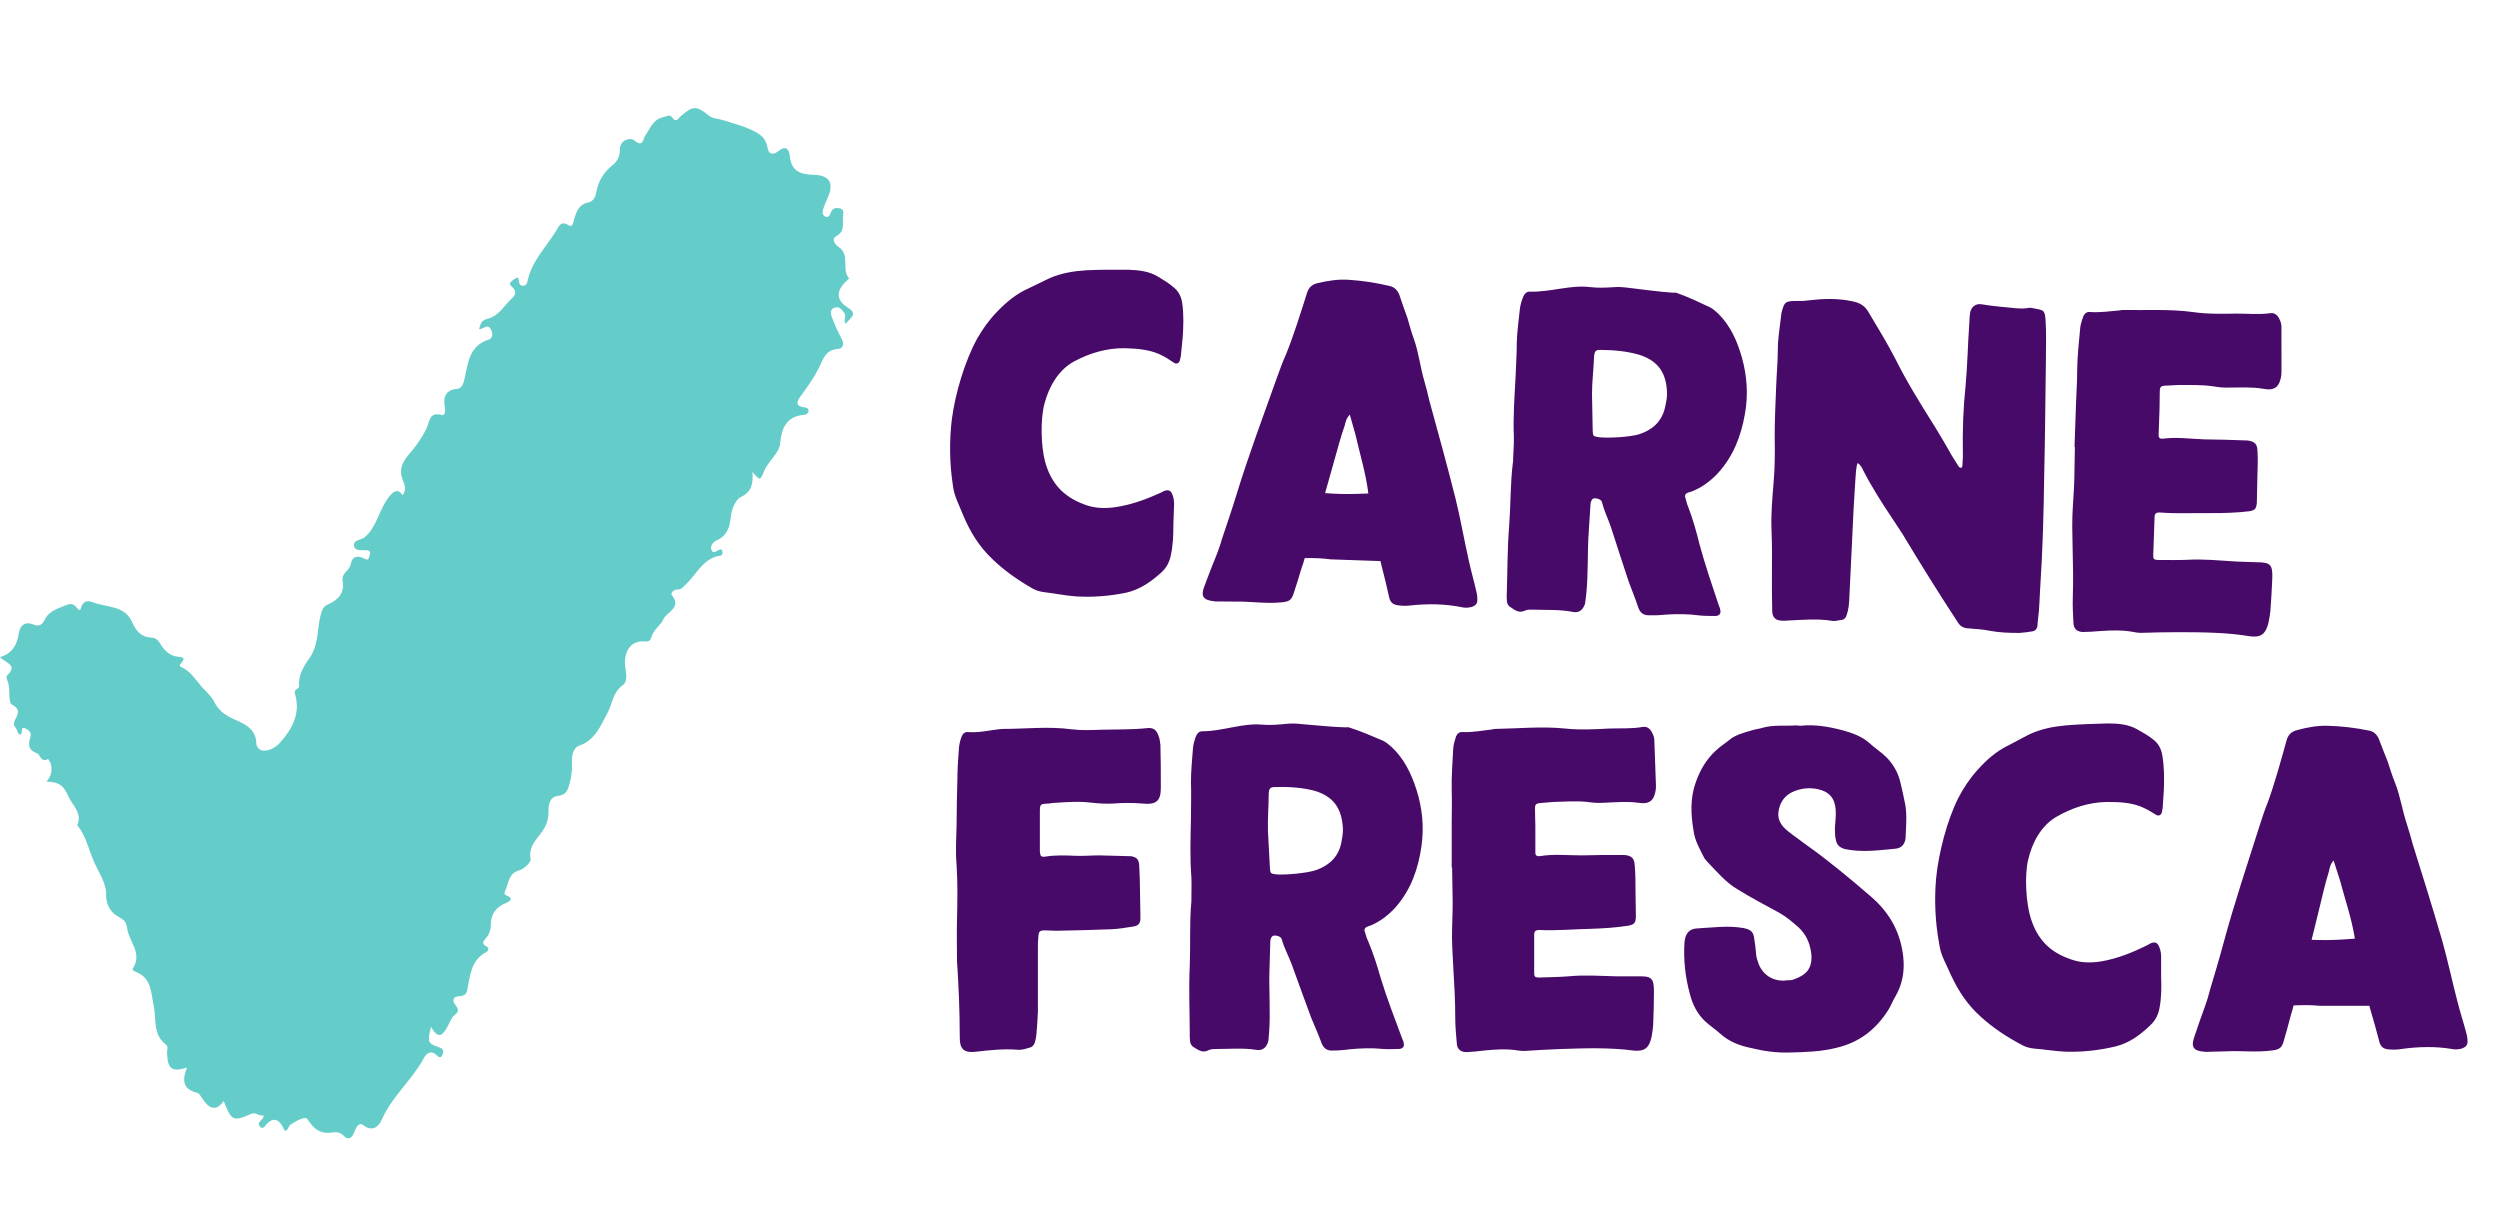
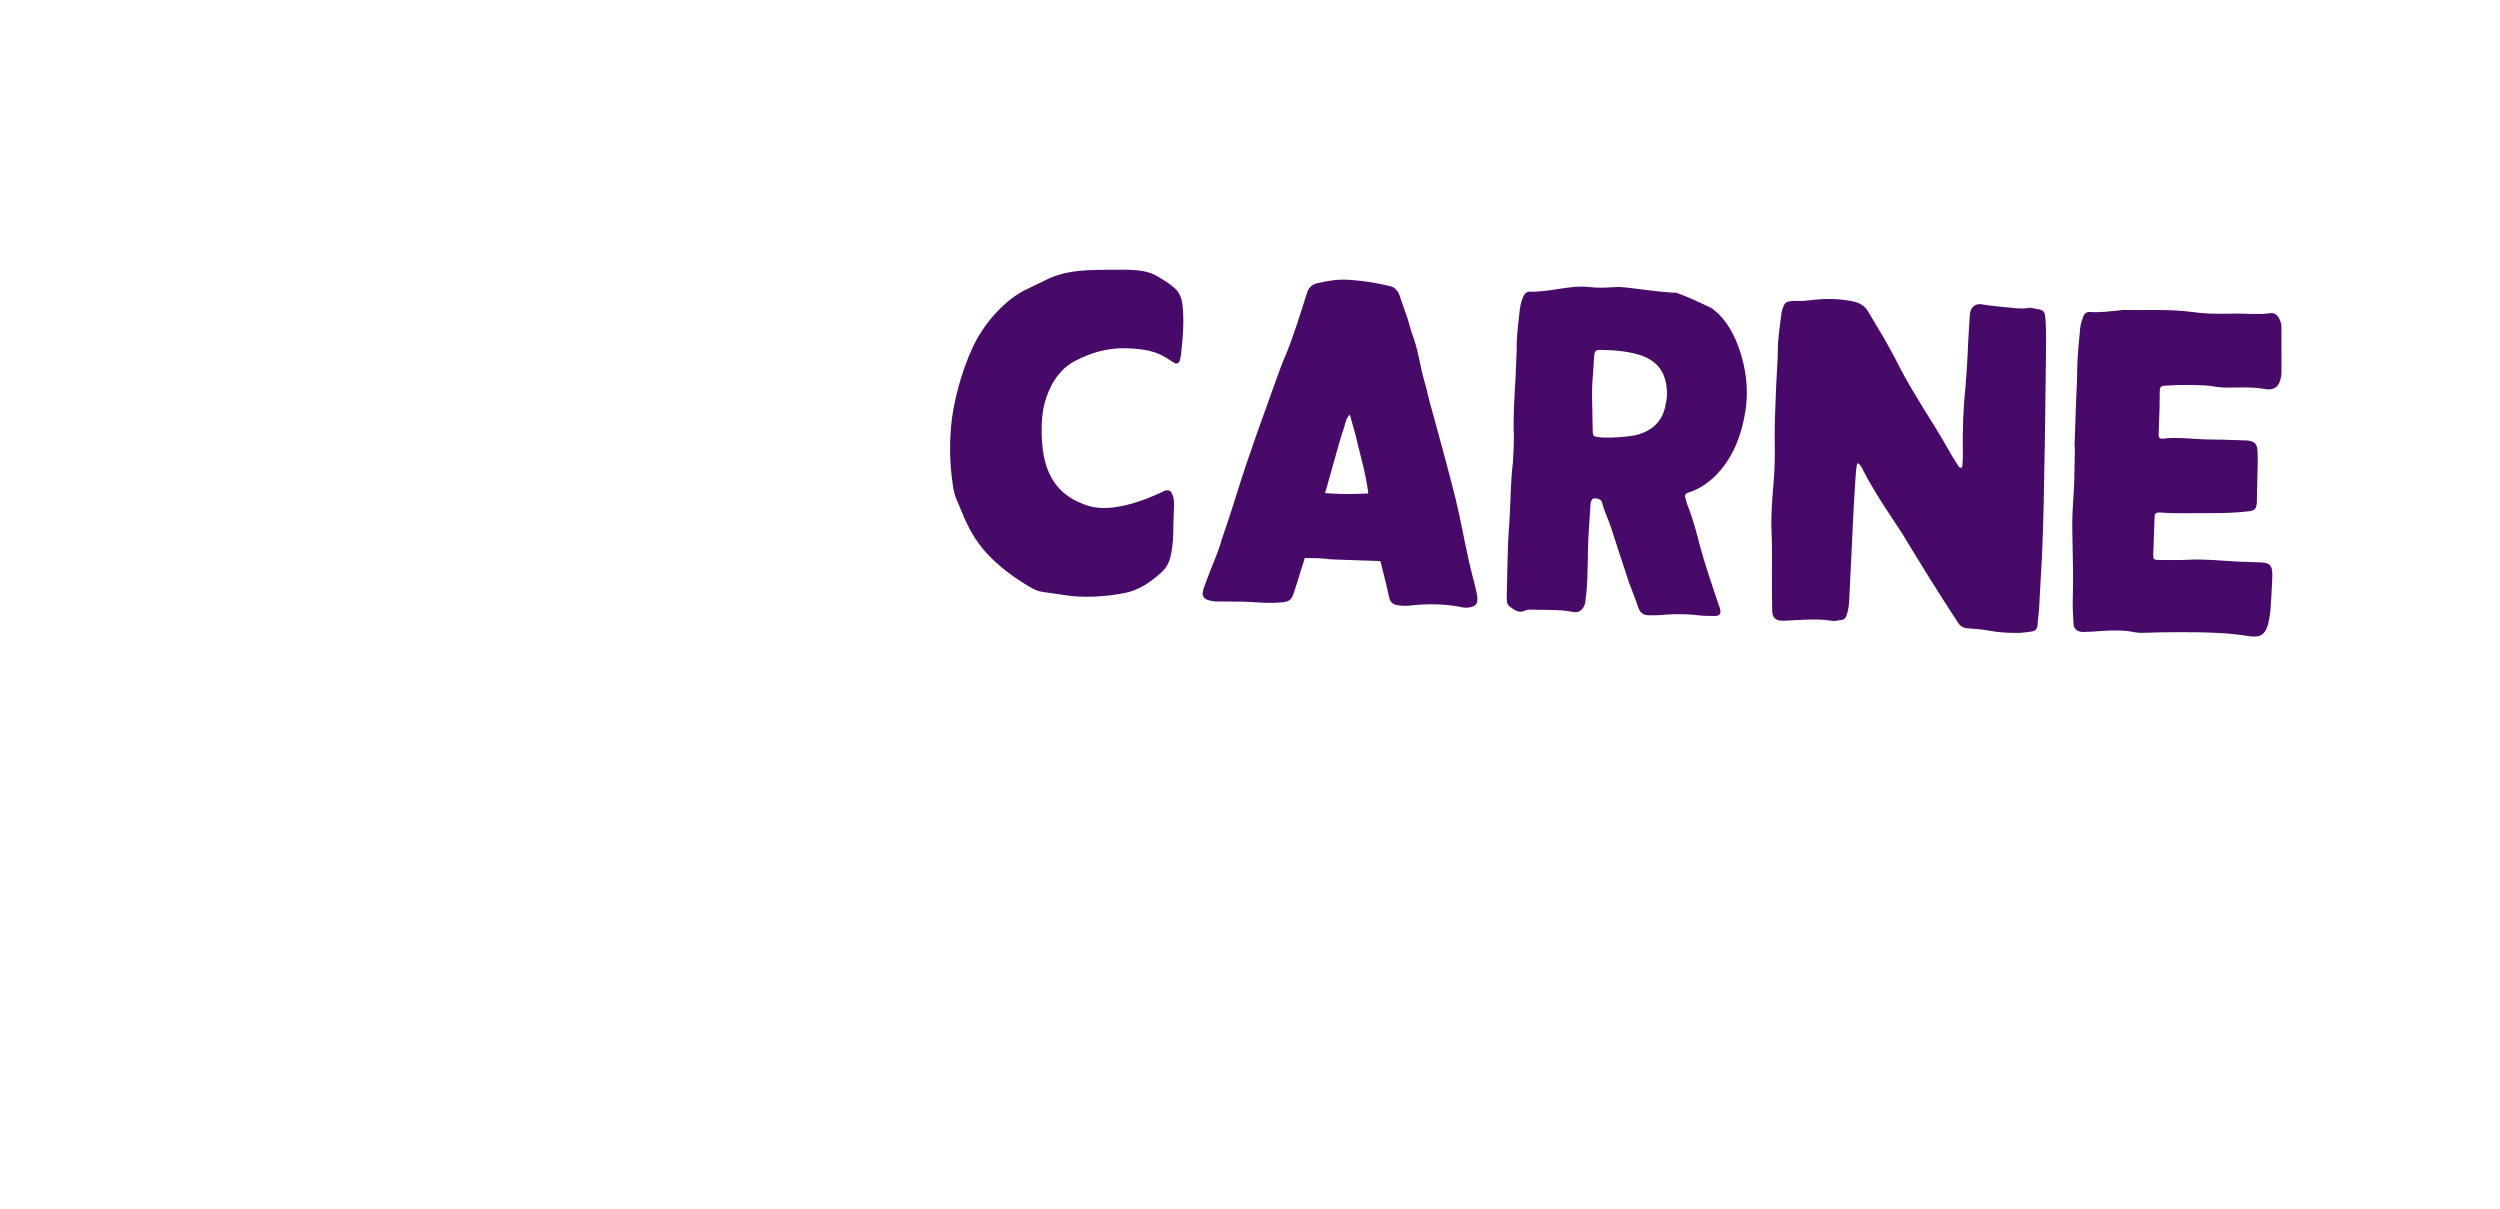
<svg xmlns="http://www.w3.org/2000/svg" width="182" height="88" viewBox="0 0 182 88" fill="none">
  <path d="M85.471 36.775C85.479 36.546 85.459 36.317 85.381 36.085C85.251 35.709 85.083 35.617 84.735 35.748C84.677 35.775 84.589 35.829 84.531 35.855C83.426 36.36 82.296 36.778 81.089 36.937C80.371 37.026 79.628 37 78.922 36.718C77.397 36.15 76.516 35.175 76.084 33.615C75.78 32.489 75.734 30.542 76.031 29.408C76.362 28.132 77.062 26.926 78.199 26.308C79.365 25.691 80.579 25.333 81.894 25.35C82.866 25.384 83.836 25.447 84.706 25.935C84.959 26.058 85.182 26.238 85.434 26.389C85.629 26.539 85.832 26.46 85.897 26.234C85.93 26.121 85.933 26.035 85.965 25.922C86.01 25.465 86.053 25.038 86.098 24.582C86.155 23.754 86.184 22.925 86.07 22.092C86.002 21.603 85.814 21.225 85.453 20.926C85.12 20.628 84.7 20.385 84.308 20.142C83.663 19.748 82.923 19.665 82.18 19.639C81.179 19.633 80.149 19.625 79.118 19.675C78.2 19.729 77.308 19.869 76.437 20.239C75.914 20.478 75.418 20.747 74.895 20.986C73.994 21.384 73.258 21.988 72.575 22.707C72.011 23.288 71.53 23.958 71.134 24.66C70.248 26.259 69.535 28.666 69.299 30.488C69.102 32.055 69.128 33.744 69.361 35.268C69.404 35.67 69.506 36.045 69.664 36.423C69.823 36.8 69.981 37.178 70.139 37.555C70.641 38.745 71.291 39.798 72.233 40.689C73.091 41.52 74.067 42.212 75.133 42.822C75.385 42.973 75.697 43.07 76.01 43.11C76.779 43.194 77.546 43.364 78.345 43.42C79.573 43.492 80.806 43.392 81.988 43.147C82.968 42.924 83.759 42.379 84.498 41.718C84.881 41.389 85.125 40.968 85.228 40.457C85.397 39.719 85.424 38.947 85.421 38.203C85.439 37.718 85.454 37.261 85.471 36.775ZM107.485 43.094C107.312 42.316 107.082 41.535 106.91 40.728C106.588 39.286 106.326 37.79 105.976 36.347C105.373 33.952 104.713 31.554 104.053 29.157C103.955 28.696 103.828 28.234 103.701 27.771C103.393 26.759 103.288 25.669 102.923 24.655C102.74 24.162 102.614 23.671 102.461 23.151C102.251 22.6 102.071 22.022 101.863 21.442C101.731 21.123 101.51 20.887 101.141 20.816C100.176 20.582 99.18 20.433 98.21 20.371C97.439 20.315 96.691 20.432 95.942 20.606C95.509 20.705 95.272 20.926 95.143 21.351C94.662 22.85 94.209 24.35 93.614 25.817C93.366 26.352 93.175 26.917 92.954 27.51C91.97 30.279 90.93 33.047 90.058 35.877C89.703 37.037 89.32 38.168 88.938 39.299C88.839 39.667 88.713 40.006 88.586 40.345C88.273 41.135 87.96 41.897 87.675 42.688C87.392 43.422 87.611 43.687 88.381 43.771C88.523 43.804 88.695 43.782 88.838 43.787C89.209 43.8 89.582 43.784 89.953 43.797C91.041 43.778 92.15 43.96 93.241 43.855C93.757 43.816 93.989 43.738 94.148 43.286C94.371 42.636 94.565 41.984 94.76 41.333C94.853 41.108 94.919 40.853 94.984 40.626C95.7 40.622 96.328 40.644 96.869 40.721C98.183 40.766 99.383 40.808 100.498 40.847C100.522 40.962 100.548 41.049 100.573 41.164C100.775 41.915 100.948 42.694 101.122 43.444C101.194 43.847 101.417 44.026 101.787 44.068C102.1 44.107 102.415 44.118 102.731 44.072C103.966 43.944 105.195 43.958 106.388 44.2C106.643 44.266 106.873 44.245 107.103 44.196C107.364 44.12 107.54 43.983 107.549 43.725C107.557 43.497 107.535 43.296 107.485 43.094ZM98.809 35.954C98.007 35.983 97.236 35.956 96.466 35.9C96.793 34.71 97.149 33.521 97.478 32.303C97.608 31.85 97.738 31.425 97.896 30.973C97.963 30.718 98 30.462 98.267 30.185C98.421 30.705 98.548 31.167 98.674 31.629C98.997 33.042 99.434 34.459 99.612 35.896C99.611 35.925 99.611 35.925 99.611 35.925C99.353 35.944 99.068 35.934 98.809 35.954ZM109.871 38.228C109.725 39.968 109.748 41.743 109.687 43.486C109.683 43.6 109.708 43.715 109.705 43.801C109.729 43.945 109.782 44.061 109.893 44.151C110.229 44.363 110.532 44.688 111.027 44.448C111.201 44.368 111.43 44.376 111.63 44.383C112.573 44.416 113.519 44.363 114.457 44.539C114.995 44.672 115.265 44.338 115.393 43.942C115.428 43.743 115.436 43.515 115.472 43.316C115.64 41.777 115.551 40.229 115.662 38.688C115.714 38.032 115.737 37.375 115.788 36.719C115.792 36.604 115.826 36.462 115.916 36.351C116.036 36.184 116.575 36.317 116.624 36.548C116.773 37.182 117.068 37.765 117.275 38.373C117.715 39.704 118.126 41.034 118.567 42.337C118.802 42.974 119.066 43.613 119.273 44.25C119.404 44.597 119.626 44.777 119.969 44.789C120.398 44.804 120.827 44.79 121.229 44.747C122.061 44.69 122.919 44.692 123.744 44.806C124.115 44.848 124.459 44.831 124.83 44.844C125.173 44.856 125.323 44.661 125.22 44.343C125.223 44.257 125.167 44.198 125.142 44.111C124.65 42.635 124.13 41.13 123.725 39.628C123.5 38.705 123.245 37.809 122.905 36.91C122.798 36.678 122.75 36.418 122.674 36.158C122.648 36.072 122.709 35.959 122.797 35.905C122.913 35.852 123.058 35.8 123.173 35.775C123.898 35.486 124.486 35.049 125.02 34.495C126.179 33.248 126.747 31.752 127.032 30.131C127.281 28.738 127.186 27.362 126.804 26.004C126.473 24.848 125.997 23.745 125.112 22.855C124.918 22.677 124.724 22.499 124.5 22.376C123.712 22.006 122.867 21.604 122.048 21.318C121.992 21.288 121.905 21.313 121.819 21.31C120.677 21.242 119.539 21.059 118.4 20.933C118.115 20.895 117.801 20.884 117.542 20.903C116.94 20.939 116.338 20.976 115.712 20.896C114.287 20.732 112.838 21.282 111.381 21.231C111.152 21.223 111.004 21.361 110.911 21.558C110.787 21.84 110.69 22.151 110.651 22.465C110.566 23.263 110.452 24.06 110.423 24.888C110.422 25.746 110.363 26.602 110.332 27.488C110.254 28.916 110.147 30.342 110.21 31.804C110.218 32.405 110.168 33.004 110.147 33.604C109.95 35.142 109.982 36.687 109.871 38.228ZM116.051 25.915C116.093 25.544 116.182 25.461 116.553 25.474C117.497 25.479 118.438 25.569 119.344 25.829C120.844 26.311 121.352 27.301 121.36 28.732C121.349 29.046 121.281 29.358 121.212 29.671C120.976 30.692 120.297 31.298 119.342 31.608C118.735 31.815 116.957 31.925 116.303 31.816C115.962 31.747 115.963 31.719 115.948 31.318C115.922 30.43 115.925 29.543 115.898 28.655C115.902 27.74 116.019 26.829 116.051 25.915ZM135.668 34.295C136.284 35.49 137.017 36.631 137.778 37.773C138.022 38.154 138.267 38.505 138.511 38.886C139.809 41.048 141.136 43.183 142.521 45.291C142.71 45.612 142.963 45.735 143.335 45.748C143.848 45.795 144.334 45.812 144.817 45.915C145.556 46.055 146.27 46.08 147.014 46.077C147.329 46.06 147.645 46.013 147.933 45.966C148.134 45.945 148.282 45.807 148.317 45.608C148.352 45.437 148.328 45.294 148.363 45.123C148.478 44.297 148.478 43.468 148.536 42.64C148.716 39.929 148.781 37.242 148.818 34.554C148.888 31.725 148.901 28.893 148.943 26.063C148.943 25.262 148.979 24.204 148.922 23.401C148.867 22.513 148.807 22.596 147.926 22.423C147.813 22.39 147.669 22.414 147.525 22.437C147.266 22.485 147.01 22.448 146.753 22.439C145.926 22.353 145.098 22.295 144.245 22.151C143.819 22.079 143.494 22.354 143.422 22.78C143.386 23.008 143.378 23.236 143.369 23.494C143.262 24.92 143.23 26.635 143.094 28.09C142.924 29.686 142.867 31.314 142.895 32.946C142.913 33.261 142.873 33.574 142.863 33.889C142.86 33.974 142.828 34.059 142.742 34.056C142.685 34.054 142.601 33.994 142.575 33.936C142.411 33.701 142.277 33.439 142.114 33.205C141.71 32.475 141.278 31.745 140.845 31.043C139.815 29.405 138.813 27.797 137.958 26.079C137.368 24.943 136.692 23.832 136.043 22.751C135.774 22.255 135.381 22.041 134.87 21.938C134.756 21.905 134.614 21.9 134.5 21.868C133.59 21.721 132.674 21.747 131.754 21.858C131.438 21.904 131.123 21.921 130.809 21.91C129.979 21.91 129.891 21.964 129.691 22.787C129.688 22.872 129.655 22.986 129.651 23.1C129.567 23.869 129.426 24.637 129.427 25.438C129.423 26.353 129.334 27.265 129.302 28.18C129.258 29.437 129.186 30.693 129.199 31.952C129.219 33.011 129.21 34.098 129.116 35.153C129.018 36.323 128.921 37.464 128.966 38.609C129.014 39.698 129.006 40.756 128.996 41.843C128.994 42.73 128.992 43.617 129.018 44.504C129.03 44.962 129.281 45.171 129.709 45.186C129.852 45.191 130.023 45.197 130.167 45.174C131.256 45.126 132.318 45.02 133.399 45.201C133.598 45.236 133.801 45.158 134.03 45.137C134.26 45.117 134.379 44.978 134.444 44.751C134.572 44.384 134.614 43.985 134.628 43.585C134.734 41.386 134.838 39.215 134.944 37.016C134.998 36.274 135.024 35.531 135.078 34.818C135.119 34.448 135.104 34.075 135.231 33.708C135.483 33.86 135.561 34.091 135.668 34.295ZM151.052 32.544C151.032 33.116 151.041 33.688 151.02 34.288C151.018 35.175 150.958 36.06 150.899 36.944C150.778 38.771 150.988 40.924 150.9 43.467C150.878 44.095 150.913 44.726 150.948 45.356C150.962 45.786 151.212 45.995 151.64 46.01C152.07 45.996 152.499 45.983 152.901 45.94C153.733 45.883 154.592 45.856 155.416 46.028C155.558 46.061 155.729 46.067 155.872 46.072C156.76 46.046 157.647 46.02 158.563 46.023C160.308 46.027 162.052 46.031 163.787 46.32C164.584 46.434 164.937 46.16 165.137 45.366C165.204 45.082 165.242 44.797 165.281 44.513C165.333 43.828 165.398 42.8 165.422 42.115C165.458 41.086 165.291 40.937 164.262 40.93C163.747 40.912 163.262 40.895 162.776 40.878C161.606 40.809 160.437 40.682 159.233 40.754C158.545 40.787 157.831 40.762 157.116 40.766C156.801 40.755 156.746 40.696 156.756 40.41C156.774 39.896 156.783 39.639 156.801 39.124C156.82 38.582 156.835 38.153 156.854 37.61C156.862 37.382 156.979 37.3 157.237 37.309C158.492 37.41 159.724 37.339 160.983 37.354C161.898 37.357 162.814 37.332 163.733 37.221C164.165 37.15 164.255 37.039 164.298 36.612C164.321 35.954 164.316 35.296 164.339 34.639C164.36 34.039 164.38 33.439 164.344 32.837C164.334 32.322 164.14 32.143 163.627 32.068C163.513 32.064 163.37 32.059 163.256 32.055C162.342 32.023 161.427 31.991 160.512 31.988C159.483 31.952 158.459 31.802 157.453 31.938C157.252 31.96 157.141 31.87 157.148 31.67C157.172 30.984 157.19 30.442 157.214 29.756C157.233 29.213 157.214 28.955 157.232 28.441C157.241 28.183 157.33 28.101 157.559 28.08C157.903 28.064 158.218 28.046 158.562 28.029C159.42 28.031 160.251 28.003 161.076 28.117C161.474 28.188 161.845 28.23 162.246 28.215C163.075 28.216 163.907 28.159 164.76 28.303C165.612 28.476 165.967 28.145 166.083 27.291C166.086 27.205 166.089 27.119 166.092 27.034C166.095 26.118 166.085 24.774 166.089 23.83C166.096 23.63 166.046 23.428 165.939 23.224C165.806 22.933 165.583 22.754 165.267 22.8C164.462 22.915 163.636 22.828 162.835 22.829C161.775 22.849 160.688 22.869 159.635 22.717C157.926 22.486 156.234 22.599 154.519 22.567C154.462 22.565 154.433 22.564 154.375 22.591C153.629 22.651 152.91 22.768 152.168 22.714C151.941 22.677 151.764 22.814 151.672 23.011C151.576 23.294 151.481 23.548 151.443 23.833C151.354 24.745 151.222 26.056 151.218 26.972C151.218 27.801 151.17 28.372 151.14 29.229C151.1 30.372 151.064 31.4 151.024 32.543L151.052 32.544Z" fill="#470A68" />
-   <path d="M69.87 75.48C69.87 76.252 70.042 76.681 71.042 76.566C72.043 76.452 73.072 76.338 74.101 76.423C74.416 76.452 74.702 76.338 75.016 76.252C75.188 76.195 75.273 76.052 75.331 75.909C75.388 75.737 75.416 75.566 75.445 75.366C75.502 74.794 75.531 74.222 75.559 73.65C75.559 72.078 75.559 70.505 75.559 68.933C75.559 68.704 75.559 68.476 75.588 68.247C75.617 67.789 75.674 67.732 76.103 67.732C76.36 67.732 76.617 67.761 76.874 67.761C78.247 67.732 79.619 67.704 80.963 67.647C81.477 67.618 81.992 67.532 82.535 67.446C82.85 67.389 82.993 67.246 83.021 66.932C83.021 66.846 83.021 66.732 83.021 66.617C83.021 66.046 82.993 65.474 82.993 64.902C82.993 64.273 82.964 63.644 82.935 63.015C82.907 62.558 82.764 62.415 82.335 62.329C82.278 62.329 82.221 62.329 82.192 62.329C81.477 62.3 80.763 62.3 80.048 62.272C79.448 62.272 78.847 62.329 78.247 62.3C77.561 62.272 76.846 62.243 76.131 62.357C75.788 62.415 75.731 62.329 75.702 61.986C75.702 60.928 75.702 60.213 75.702 59.155C75.702 58.526 75.702 58.526 76.36 58.498C76.531 58.469 76.731 58.441 76.903 58.441C77.761 58.383 78.647 58.326 79.505 58.441C80.019 58.498 80.534 58.526 81.049 58.498C81.763 58.441 82.449 58.441 83.164 58.498C84.222 58.612 84.508 58.269 84.508 57.354C84.508 56.439 84.508 55.153 84.479 54.238C84.451 54.009 84.422 53.752 84.336 53.552C84.193 53.123 83.936 52.952 83.507 53.009C82.421 53.123 81.306 53.094 80.219 53.123C79.476 53.152 78.733 53.18 78.018 53.094C76.331 52.866 74.673 53.066 72.986 53.066C72.9 53.066 72.786 53.094 72.672 53.094C71.957 53.18 71.242 53.352 70.499 53.295C70.242 53.266 70.099 53.409 70.013 53.609C69.899 53.895 69.841 54.152 69.813 54.438C69.756 55.067 69.698 56.096 69.698 56.725C69.67 57.898 69.641 58.812 69.641 59.984C69.613 61.042 69.556 61.957 69.641 63.015C69.727 64.33 69.698 65.674 69.67 67.017C69.641 67.932 69.67 68.847 69.67 69.962C69.784 71.649 69.87 73.564 69.87 75.48ZM86.616 70.277C86.531 72.021 86.616 73.793 86.616 75.537C86.616 75.651 86.645 75.766 86.645 75.852C86.674 75.995 86.731 76.109 86.845 76.195C87.188 76.395 87.503 76.709 87.989 76.452C88.16 76.366 88.389 76.366 88.589 76.366C89.532 76.366 90.476 76.28 91.419 76.423C91.963 76.538 92.22 76.195 92.334 75.794C92.363 75.594 92.363 75.366 92.391 75.165C92.506 73.622 92.363 72.078 92.42 70.534C92.448 69.876 92.448 69.219 92.477 68.561C92.477 68.447 92.506 68.304 92.591 68.19C92.706 68.018 93.249 68.132 93.306 68.361C93.478 68.99 93.792 69.562 94.021 70.162C94.507 71.477 94.964 72.793 95.45 74.079C95.708 74.708 95.994 75.337 96.222 75.966C96.365 76.309 96.594 76.481 96.937 76.481C97.366 76.481 97.795 76.452 98.195 76.395C99.024 76.309 99.882 76.28 100.711 76.366C101.083 76.395 101.426 76.366 101.797 76.366C102.14 76.366 102.283 76.166 102.169 75.852C102.169 75.766 102.112 75.709 102.083 75.623C101.54 74.165 100.968 72.678 100.511 71.192C100.253 70.277 99.968 69.39 99.596 68.504C99.481 68.275 99.424 68.018 99.338 67.761C99.31 67.675 99.367 67.561 99.453 67.504C99.567 67.446 99.71 67.389 99.825 67.361C100.539 67.046 101.111 66.589 101.626 66.017C102.741 64.73 103.255 63.215 103.484 61.586C103.684 60.185 103.541 58.812 103.112 57.469C102.741 56.325 102.226 55.239 101.311 54.381C101.111 54.209 100.911 54.038 100.682 53.924C99.882 53.581 99.024 53.209 98.195 52.952C98.138 52.923 98.052 52.952 97.966 52.952C96.823 52.923 95.679 52.78 94.535 52.694C94.25 52.666 93.935 52.666 93.678 52.694C93.078 52.751 92.477 52.809 91.848 52.751C90.419 52.637 88.989 53.237 87.531 53.237C87.302 53.237 87.159 53.38 87.074 53.581C86.959 53.866 86.874 54.181 86.845 54.495C86.788 55.296 86.702 56.096 86.702 56.925C86.731 57.783 86.702 58.641 86.702 59.527C86.674 60.957 86.616 62.386 86.731 63.844C86.759 64.445 86.731 65.045 86.731 65.645C86.588 67.189 86.674 68.733 86.616 70.277ZM92.363 57.755C92.391 57.383 92.477 57.297 92.849 57.297C93.792 57.269 94.736 57.326 95.65 57.554C97.166 57.983 97.709 58.955 97.766 60.385C97.766 60.699 97.709 61.014 97.652 61.328C97.452 62.357 96.794 62.986 95.851 63.33C95.25 63.558 93.478 63.73 92.82 63.644C92.477 63.587 92.477 63.558 92.448 63.158C92.391 62.272 92.363 61.385 92.306 60.499C92.277 59.584 92.363 58.669 92.363 57.755ZM105.713 63.158C105.713 63.73 105.742 64.302 105.742 64.902C105.77 65.788 105.742 66.674 105.713 67.561C105.656 69.39 105.942 71.535 105.942 74.079C105.942 74.708 105.999 75.337 106.056 75.966C106.085 76.395 106.342 76.595 106.771 76.595C107.2 76.566 107.629 76.538 108.029 76.481C108.858 76.395 109.716 76.338 110.545 76.481C110.688 76.509 110.859 76.509 111.002 76.509C111.888 76.452 112.775 76.395 113.69 76.366C115.433 76.309 117.177 76.252 118.921 76.481C119.722 76.566 120.065 76.28 120.236 75.48C120.294 75.194 120.322 74.908 120.351 74.622C120.379 73.936 120.408 72.907 120.408 72.221C120.408 71.192 120.236 71.049 119.207 71.077C118.693 71.077 118.207 71.077 117.721 71.077C116.548 71.049 115.376 70.963 114.176 71.077C113.489 71.134 112.775 71.134 112.06 71.163C111.745 71.163 111.688 71.106 111.688 70.82C111.688 70.305 111.688 70.048 111.688 69.533C111.688 68.99 111.688 68.561 111.688 68.018C111.688 67.789 111.803 67.704 112.06 67.704C113.318 67.761 114.547 67.647 115.805 67.618C116.72 67.589 117.635 67.532 118.55 67.389C118.979 67.303 119.064 67.189 119.093 66.76C119.093 66.103 119.064 65.445 119.064 64.787C119.064 64.187 119.064 63.587 119.007 62.986C118.979 62.472 118.778 62.3 118.264 62.243C118.149 62.243 118.006 62.243 117.892 62.243C116.977 62.243 116.062 62.243 115.148 62.272C114.118 62.272 113.089 62.157 112.089 62.329C111.888 62.357 111.774 62.272 111.774 62.072C111.774 61.385 111.774 60.842 111.774 60.156C111.774 59.613 111.745 59.355 111.745 58.841C111.745 58.584 111.831 58.498 112.06 58.469C112.403 58.441 112.717 58.412 113.061 58.383C113.918 58.355 114.747 58.298 115.576 58.383C115.977 58.441 116.348 58.469 116.749 58.441C117.578 58.412 118.407 58.326 119.264 58.441C120.122 58.584 120.465 58.241 120.551 57.383C120.551 57.297 120.551 57.211 120.551 57.126C120.522 56.211 120.465 54.867 120.437 53.924C120.437 53.723 120.379 53.523 120.265 53.323C120.122 53.037 119.893 52.866 119.579 52.923C118.778 53.066 117.949 53.009 117.149 53.037C116.091 53.094 115.005 53.152 113.947 53.037C112.231 52.866 110.545 53.037 108.829 53.066C108.772 53.066 108.744 53.066 108.686 53.094C107.943 53.18 107.228 53.323 106.485 53.295C106.256 53.266 106.085 53.409 105.999 53.609C105.913 53.895 105.827 54.152 105.799 54.438C105.742 55.353 105.656 56.668 105.684 57.583C105.713 58.412 105.684 58.984 105.684 59.842C105.684 60.985 105.684 62.014 105.684 63.158H105.713ZM128.321 52.98C128.063 53.066 127.749 53.094 127.492 53.18C126.92 53.352 126.32 53.495 125.862 53.895C125.548 54.152 125.205 54.352 124.919 54.638C124.232 55.267 123.775 56.039 123.461 56.925C123.032 58.098 123.089 59.27 123.289 60.471C123.375 61.185 123.746 61.814 124.061 62.443C124.118 62.529 124.175 62.615 124.261 62.7C124.919 63.387 125.662 64.273 126.52 64.759C127.492 65.359 128.521 65.903 129.522 66.446C130.036 66.732 130.465 67.103 130.894 67.475C131.494 68.018 131.78 68.676 131.866 69.476C131.952 70.534 131.466 70.991 130.579 71.306C130.436 71.363 130.293 71.363 130.122 71.363C129.207 71.506 128.378 71.049 128.035 70.191C127.949 69.934 127.835 69.648 127.835 69.362C127.806 69.047 127.778 68.733 127.72 68.418C127.663 67.847 127.492 67.675 126.92 67.561C125.776 67.361 124.661 67.532 123.546 67.589C122.946 67.618 122.689 67.99 122.631 68.59C122.546 69.876 122.689 71.163 123.032 72.392C123.232 73.164 123.575 73.822 124.147 74.365C124.49 74.679 124.89 74.937 125.233 75.251C125.862 75.823 126.605 76.109 127.406 76.28C128.349 76.509 129.264 76.652 130.265 76.624C131.408 76.595 132.552 76.566 133.696 76.28C135.382 75.88 136.583 74.937 137.498 73.479C137.669 73.193 137.784 72.878 137.955 72.592C138.499 71.678 138.67 70.706 138.556 69.648C138.356 67.875 137.584 66.474 136.24 65.302C134.782 64.044 133.181 62.7 131.609 61.586C131.123 61.214 130.608 60.871 130.15 60.499C129.722 60.156 129.407 59.727 129.464 59.155C129.55 58.498 129.836 57.983 130.465 57.669C131.094 57.383 131.666 57.326 132.295 57.44C133.152 57.612 133.581 58.098 133.638 58.955C133.667 59.384 133.61 59.842 133.581 60.27C133.581 60.585 133.581 60.899 133.667 61.214C133.753 61.557 133.981 61.728 134.325 61.814C135.554 62.072 136.783 61.9 137.984 61.786C138.441 61.757 138.699 61.414 138.727 60.985C138.756 60.185 138.842 59.355 138.699 58.555C138.584 57.983 138.47 57.44 138.327 56.868C138.156 56.211 137.812 55.61 137.326 55.124C136.955 54.753 136.497 54.467 136.126 54.124C135.525 53.581 134.811 53.352 134.096 53.152C133.095 52.894 132.095 52.723 131.065 52.837C130.98 52.837 130.894 52.809 130.722 52.809C129.979 52.866 129.15 52.751 128.321 52.98ZM157.33 69.676C157.33 69.448 157.301 69.219 157.215 68.99C157.072 68.618 156.901 68.533 156.558 68.676C156.5 68.704 156.415 68.761 156.358 68.79C155.271 69.333 154.156 69.791 152.955 69.991C152.241 70.105 151.497 70.105 150.783 69.848C149.239 69.333 148.324 68.39 147.838 66.846C147.495 65.731 147.38 63.787 147.638 62.643C147.924 61.357 148.581 60.127 149.696 59.47C150.84 58.812 152.041 58.412 153.356 58.383C154.328 58.383 155.3 58.412 156.186 58.87C156.443 58.984 156.672 59.155 156.929 59.298C157.129 59.441 157.33 59.355 157.387 59.127C157.415 59.013 157.415 58.927 157.444 58.812C157.473 58.355 157.501 57.926 157.53 57.469C157.558 56.64 157.558 55.81 157.415 54.981C157.33 54.495 157.129 54.124 156.758 53.838C156.415 53.552 155.986 53.323 155.586 53.094C154.928 52.723 154.185 52.666 153.441 52.666C152.441 52.694 151.412 52.723 150.382 52.809C149.468 52.894 148.581 53.066 147.724 53.466C147.209 53.723 146.723 54.009 146.208 54.267C145.322 54.696 144.607 55.324 143.95 56.068C143.407 56.668 142.949 57.354 142.577 58.069C141.748 59.699 141.119 62.129 140.948 63.958C140.805 65.531 140.891 67.218 141.177 68.733C141.234 69.133 141.348 69.505 141.52 69.876C141.691 70.248 141.863 70.62 142.034 70.991C142.577 72.164 143.264 73.193 144.236 74.05C145.122 74.851 146.123 75.508 147.209 76.08C147.466 76.223 147.781 76.309 148.095 76.338C148.867 76.395 149.639 76.538 150.44 76.566C151.669 76.595 152.898 76.452 154.07 76.166C155.042 75.909 155.814 75.337 156.529 74.651C156.901 74.308 157.129 73.879 157.215 73.364C157.358 72.621 157.358 71.849 157.33 71.106C157.33 70.62 157.33 70.162 157.33 69.676ZM179.551 75.223C179.351 74.451 179.093 73.679 178.893 72.878C178.521 71.449 178.207 69.962 177.807 68.533C177.121 66.16 176.377 63.787 175.634 61.414C175.52 60.957 175.377 60.499 175.234 60.042C174.891 59.041 174.748 57.955 174.347 56.954C174.147 56.468 174.004 55.982 173.833 55.467C173.604 54.924 173.404 54.352 173.175 53.781C173.032 53.466 172.804 53.237 172.432 53.18C171.46 52.98 170.459 52.866 169.487 52.837C168.715 52.809 167.972 52.952 167.229 53.152C166.8 53.266 166.571 53.495 166.457 53.924C166.028 55.439 165.628 56.954 165.084 58.441C164.856 58.984 164.684 59.556 164.484 60.156C163.598 62.958 162.654 65.76 161.882 68.618C161.568 69.791 161.225 70.934 160.882 72.078C160.796 72.45 160.682 72.793 160.567 73.136C160.281 73.936 159.996 74.708 159.738 75.508C159.481 76.252 159.71 76.509 160.482 76.566C160.625 76.595 160.796 76.566 160.939 76.566C161.311 76.566 161.682 76.538 162.054 76.538C163.14 76.481 164.255 76.624 165.342 76.481C165.856 76.423 166.085 76.338 166.228 75.88C166.428 75.223 166.6 74.565 166.771 73.907C166.857 73.679 166.914 73.421 166.971 73.193C167.686 73.164 168.315 73.164 168.858 73.221C170.173 73.221 171.374 73.221 172.489 73.221C172.518 73.336 172.546 73.421 172.575 73.536C172.804 74.279 173.004 75.051 173.204 75.794C173.29 76.195 173.518 76.366 173.89 76.395C174.204 76.423 174.519 76.423 174.833 76.366C176.063 76.195 177.292 76.166 178.493 76.366C178.75 76.423 178.979 76.395 179.208 76.338C179.465 76.252 179.636 76.109 179.636 75.852C179.636 75.623 179.608 75.423 179.551 75.223ZM170.631 68.39C169.83 68.447 169.058 68.447 168.286 68.418C168.572 67.218 168.887 66.017 169.173 64.787C169.287 64.33 169.401 63.901 169.544 63.444C169.602 63.187 169.63 62.929 169.887 62.643C170.059 63.158 170.202 63.615 170.345 64.073C170.717 65.474 171.203 66.874 171.431 68.304C171.431 68.333 171.431 68.333 171.431 68.333C171.174 68.361 170.888 68.361 170.631 68.39Z" fill="#470A68" />
-   <path d="M61.551 23.562C61.384 23.211 61.645 23.009 61.475 22.794C61.297 22.567 61.134 22.3 60.8 22.383C60.404 22.484 60.47 22.839 60.56 23.086C60.762 23.635 61.002 24.174 61.284 24.689C61.506 25.092 61.322 25.391 61.002 25.405C60.046 25.447 59.879 26.285 59.583 26.852C59.218 27.554 58.776 28.176 58.314 28.802C58.064 29.14 57.792 29.553 58.547 29.654C58.707 29.675 58.884 29.727 58.863 29.925C58.846 30.096 58.693 30.186 58.526 30.2C57.229 30.308 56.888 31.209 56.791 32.3C56.756 32.672 56.547 32.937 56.346 33.218C56.106 33.549 55.817 33.865 55.657 34.23C55.324 35.006 55.355 35.02 54.778 34.359C54.833 35.18 54.757 35.785 53.915 36.195C53.529 36.386 53.241 37.109 53.181 37.756C53.122 38.389 52.907 39.008 52.218 39.318C51.93 39.446 51.645 39.735 51.812 40.065C51.999 40.434 52.291 39.884 52.552 40.03C52.646 40.197 52.583 40.43 52.472 40.444C51.179 40.618 50.733 41.8 49.923 42.548C49.742 42.715 49.607 42.934 49.304 42.917C49.03 42.903 48.804 43.198 48.904 43.32C49.673 44.248 48.519 44.547 48.285 45.097C48.101 45.528 47.562 45.837 47.42 46.387C47.371 46.578 47.281 46.721 46.954 46.696C46.036 46.627 45.525 47.221 45.493 48.192C45.476 48.772 45.824 49.527 45.319 49.895C44.586 50.431 44.596 51.22 44.241 51.871C43.748 52.771 43.355 53.88 42.158 54.287C41.724 54.437 41.606 55.025 41.637 55.525C41.668 56.033 41.602 56.513 41.474 57.014C41.334 57.545 41.223 57.879 40.566 57.952C40.037 58.011 39.916 58.592 39.93 59.065C39.944 59.496 39.839 59.896 39.655 60.24C39.255 60.978 38.438 61.489 38.626 62.546C38.667 62.775 38.139 63.269 37.798 63.363C36.995 63.589 37.044 64.288 36.79 64.827C36.724 64.973 36.651 65.102 36.88 65.192C37.436 65.408 37.085 65.637 36.835 65.738C36.066 66.047 35.715 66.597 35.726 67.41C35.729 67.703 35.621 67.967 35.454 68.203C35.284 68.44 34.936 68.659 35.447 68.927C35.625 69.02 35.548 69.233 35.395 69.313C34.279 69.9 34.209 71.065 34.018 72.07C33.876 72.811 33.104 72.286 33.01 72.797C32.944 73.155 33.712 73.447 33.09 73.899C32.881 74.052 32.777 74.362 32.645 74.609C32.311 75.228 31.98 75.826 31.379 74.751C31.101 75.864 31.136 75.961 31.96 76.243C32.227 76.333 32.328 76.472 32.231 76.73C32.127 77.004 32.033 77.06 31.772 76.803C31.421 76.455 31.07 76.632 30.861 77.025C29.995 78.628 28.535 79.817 27.79 81.518C27.62 81.911 27.178 82.474 26.448 81.914C26.073 81.626 25.881 82.206 25.767 82.478C25.575 82.926 25.318 82.992 25.023 82.683C24.786 82.432 24.483 82.394 24.25 82.436C23.343 82.596 22.849 82.203 22.373 81.462C22.227 81.233 21.521 81.622 21.135 81.883C20.992 81.98 21.027 82.252 20.732 82.332C20.408 81.594 19.97 81.104 19.261 82.019C19.181 82.123 19.031 82.144 18.934 82.025C18.614 81.64 19.25 81.549 19.184 81.195C18.864 81.302 18.659 80.916 18.249 81.101C16.976 81.674 16.837 81.584 16.291 80.155C15.7 80.958 15.213 80.69 14.768 80.03C14.646 79.852 14.514 79.591 14.344 79.55C13.262 79.296 13.273 78.583 13.61 77.721C12.511 78.065 12.202 77.818 12.16 76.667C12.153 76.455 12.275 76.187 12.073 76.038C11.092 75.287 11.405 74.181 11.186 73.197C10.999 72.341 11.047 71.239 9.969 70.784C9.83 70.724 9.576 70.655 9.674 70.502C10.397 69.379 9.361 68.527 9.25 67.539C9.201 67.118 9.006 66.938 8.571 66.708C8.126 66.472 7.699 65.915 7.723 65.098C7.744 64.361 7.24 63.593 6.902 62.869C6.478 61.965 6.308 60.943 5.671 60.136C5.654 60.112 5.626 60.07 5.633 60.053C5.998 59.176 5.282 58.655 4.986 57.984C4.642 57.205 4.34 56.93 3.383 56.902C3.728 56.523 3.804 56.102 3.714 55.664C3.686 55.518 3.578 55.39 3.505 55.254C2.98 55.546 2.917 54.931 2.73 54.858C1.996 54.586 2.062 54.172 2.222 53.627C2.316 53.303 2.062 53.14 1.86 53.035C1.547 52.872 1.617 53.171 1.579 53.334C1.533 53.536 1.405 53.491 1.325 53.376C1.238 53.251 1.231 53.056 1.13 52.959C0.647 52.489 1.923 51.843 0.894 51.307C0.529 51.116 0.814 50.121 0.529 49.537C0.48 49.437 0.456 49.238 0.515 49.183C1.349 48.379 0.362 48.258 0 47.837C0.869 47.59 1.241 46.971 1.363 46.126C1.45 45.521 1.833 45.215 2.445 45.469C2.897 45.657 3.102 45.427 3.265 45.1C3.599 44.429 4.27 44.287 4.875 44.033C5.129 43.925 5.362 43.963 5.553 44.193C5.633 44.287 5.817 44.558 5.873 44.325C6.012 43.765 6.315 43.675 6.777 43.852C7.782 44.238 9.086 44.057 9.636 45.319C9.907 45.942 10.293 46.39 11.02 46.415C11.395 46.429 11.562 46.689 11.729 46.961C11.969 47.347 12.306 47.653 12.73 47.771C13.106 47.875 13.704 47.733 13.099 48.386C13.078 48.411 13.109 48.532 13.144 48.546C13.909 48.845 14.26 49.544 14.775 50.097C15.078 50.42 15.39 50.688 15.603 51.109C15.87 51.645 16.302 52.013 16.886 52.288C17.678 52.663 18.649 52.962 18.663 54.152C18.663 54.395 18.909 54.632 19.174 54.645C19.674 54.666 20.116 54.367 20.408 54.04C21.295 53.046 21.896 51.898 21.472 50.508C21.357 50.129 21.799 50.198 21.775 49.923C21.705 49.169 22.143 48.446 22.491 47.969C23.256 46.926 23.051 45.744 23.378 44.659C23.479 44.321 23.562 44.137 23.899 43.991C24.605 43.682 25.113 43.157 24.946 42.312C24.828 41.72 25.443 41.56 25.53 41.084C25.648 40.441 26.066 40.42 26.598 40.702C26.852 40.837 26.879 40.524 26.925 40.368C27.001 40.107 26.834 40.058 26.608 40.051C26.278 40.044 25.794 40.131 25.767 39.69C25.742 39.293 26.288 39.325 26.539 39.119C27.126 38.639 27.394 37.913 27.7 37.252C27.916 36.79 28.128 36.352 28.482 35.983C28.781 35.67 29.056 35.646 29.306 36.052C29.63 35.67 29.442 35.242 29.324 34.954C28.903 33.914 29.595 33.305 30.124 32.648C30.482 32.203 30.77 31.737 31.035 31.233C31.275 30.781 31.195 29.936 32.161 30.214C32.377 30.277 32.436 29.957 32.391 29.706C32.255 28.966 32.367 28.395 33.298 28.305C33.639 28.27 33.74 27.905 33.816 27.582C34.077 26.434 34.147 25.175 35.576 24.724C35.875 24.63 35.899 24.292 35.746 23.993C35.499 23.513 35.218 23.965 34.874 23.965C34.985 23.583 35.02 23.319 35.524 23.197C36.334 23.002 36.734 22.189 37.325 21.663C37.569 21.444 37.589 21.149 37.259 20.867C36.932 20.589 37.318 20.429 37.478 20.3C37.756 20.081 37.76 20.346 37.788 20.526C37.815 20.714 37.93 20.815 38.108 20.801C38.281 20.787 38.372 20.659 38.403 20.485C38.688 19.014 39.77 17.985 40.51 16.767C40.667 16.51 40.82 16.037 41.376 16.388C41.703 16.594 41.734 16.166 41.8 15.943C41.971 15.387 42.148 14.869 42.84 14.737C43.181 14.674 43.351 14.333 43.403 14.031C43.546 13.175 43.96 12.522 44.638 11.986C44.965 11.729 45.128 11.339 45.125 10.901C45.125 10.154 45.9 10.001 46.147 10.202C46.853 10.79 46.783 10.129 46.995 9.834C47.35 9.336 47.552 8.679 48.275 8.537C48.508 8.492 48.752 8.276 48.953 8.572C49.217 8.954 49.364 8.631 49.53 8.485C50.428 7.699 50.695 7.671 51.585 8.401C51.909 8.665 52.295 8.631 52.65 8.749C53.435 9.01 54.211 9.18 54.99 9.601C55.661 9.966 55.776 10.275 55.901 10.849C56.005 11.319 56.388 11.225 56.641 11.016C57.219 10.543 57.452 10.87 57.5 11.388C57.605 12.456 58.286 12.706 59.19 12.723C60.4 12.744 60.752 13.325 60.237 14.431C60.129 14.657 60.049 14.897 59.959 15.133C59.875 15.349 59.823 15.606 60.032 15.742C60.324 15.933 60.421 15.623 60.494 15.446C60.623 15.137 60.842 15.116 61.11 15.164C61.471 15.234 61.395 15.484 61.37 15.749C61.325 16.281 61.541 16.84 60.856 17.209C60.501 17.4 60.804 17.821 61.054 17.985C61.927 18.555 61.224 19.626 61.819 20.273C61.819 20.273 61.704 20.394 61.635 20.453C60.877 21.125 60.842 21.837 61.684 22.366C62.501 22.881 61.92 23.11 61.572 23.562H61.551Z" fill="#64CCC9" />
</svg>